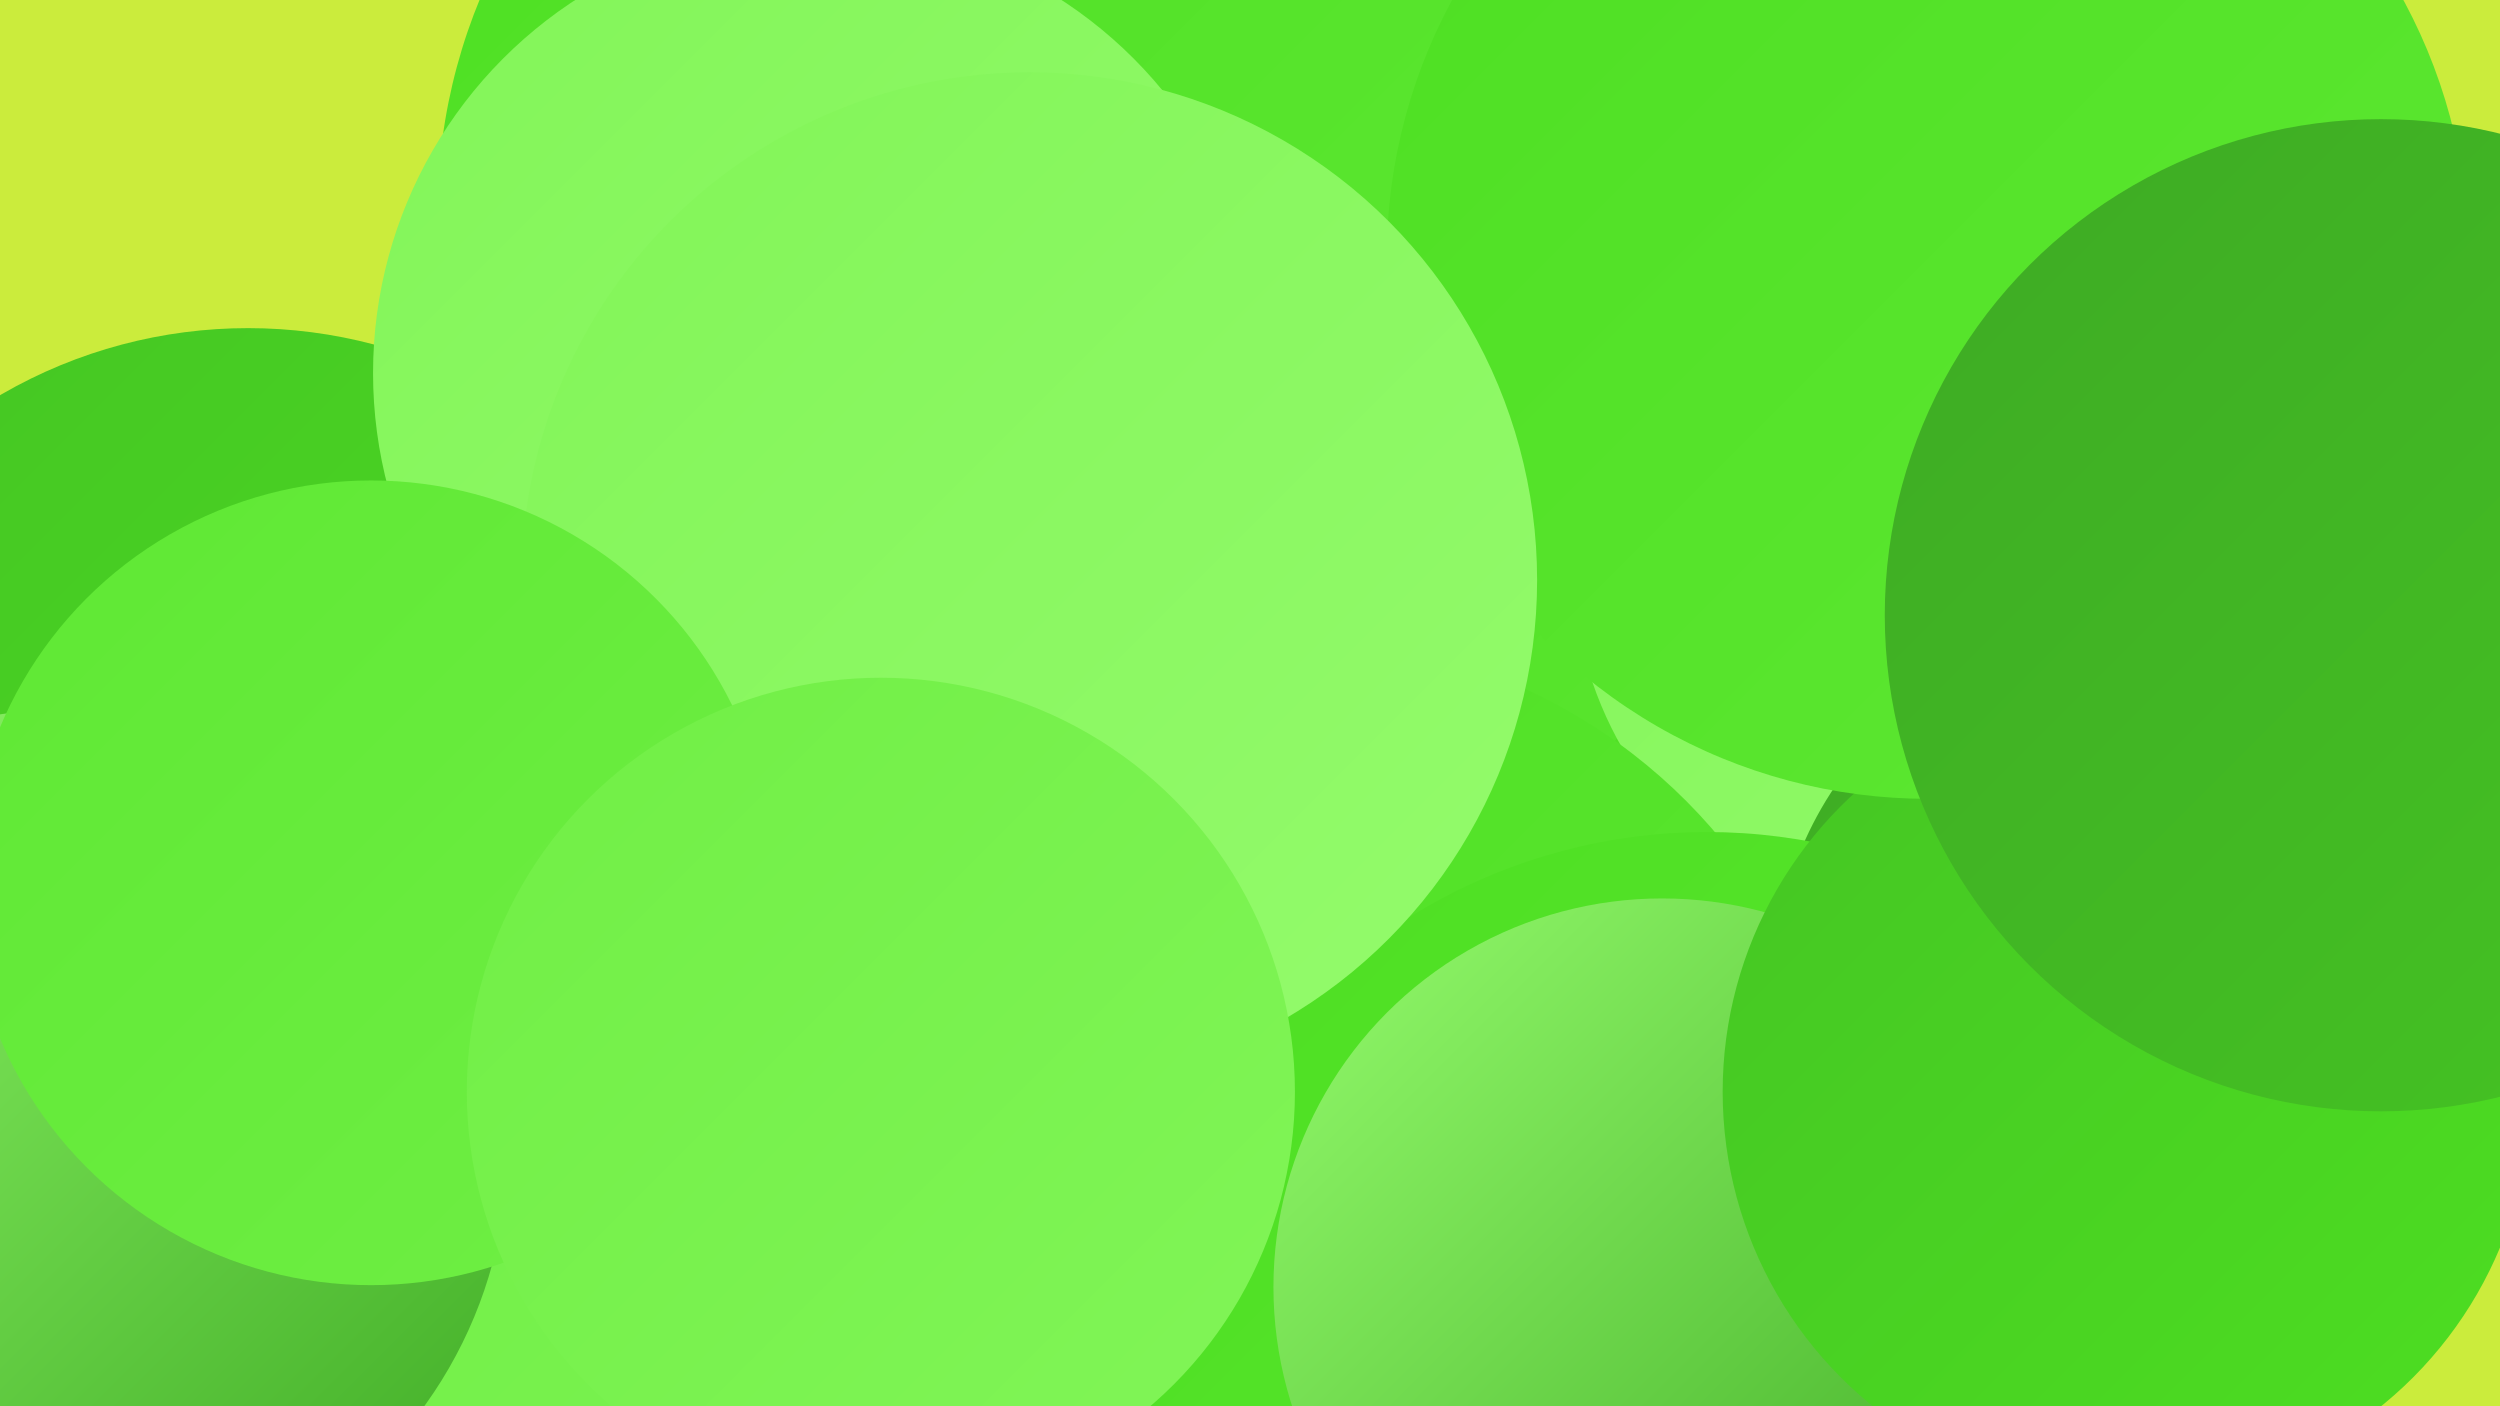
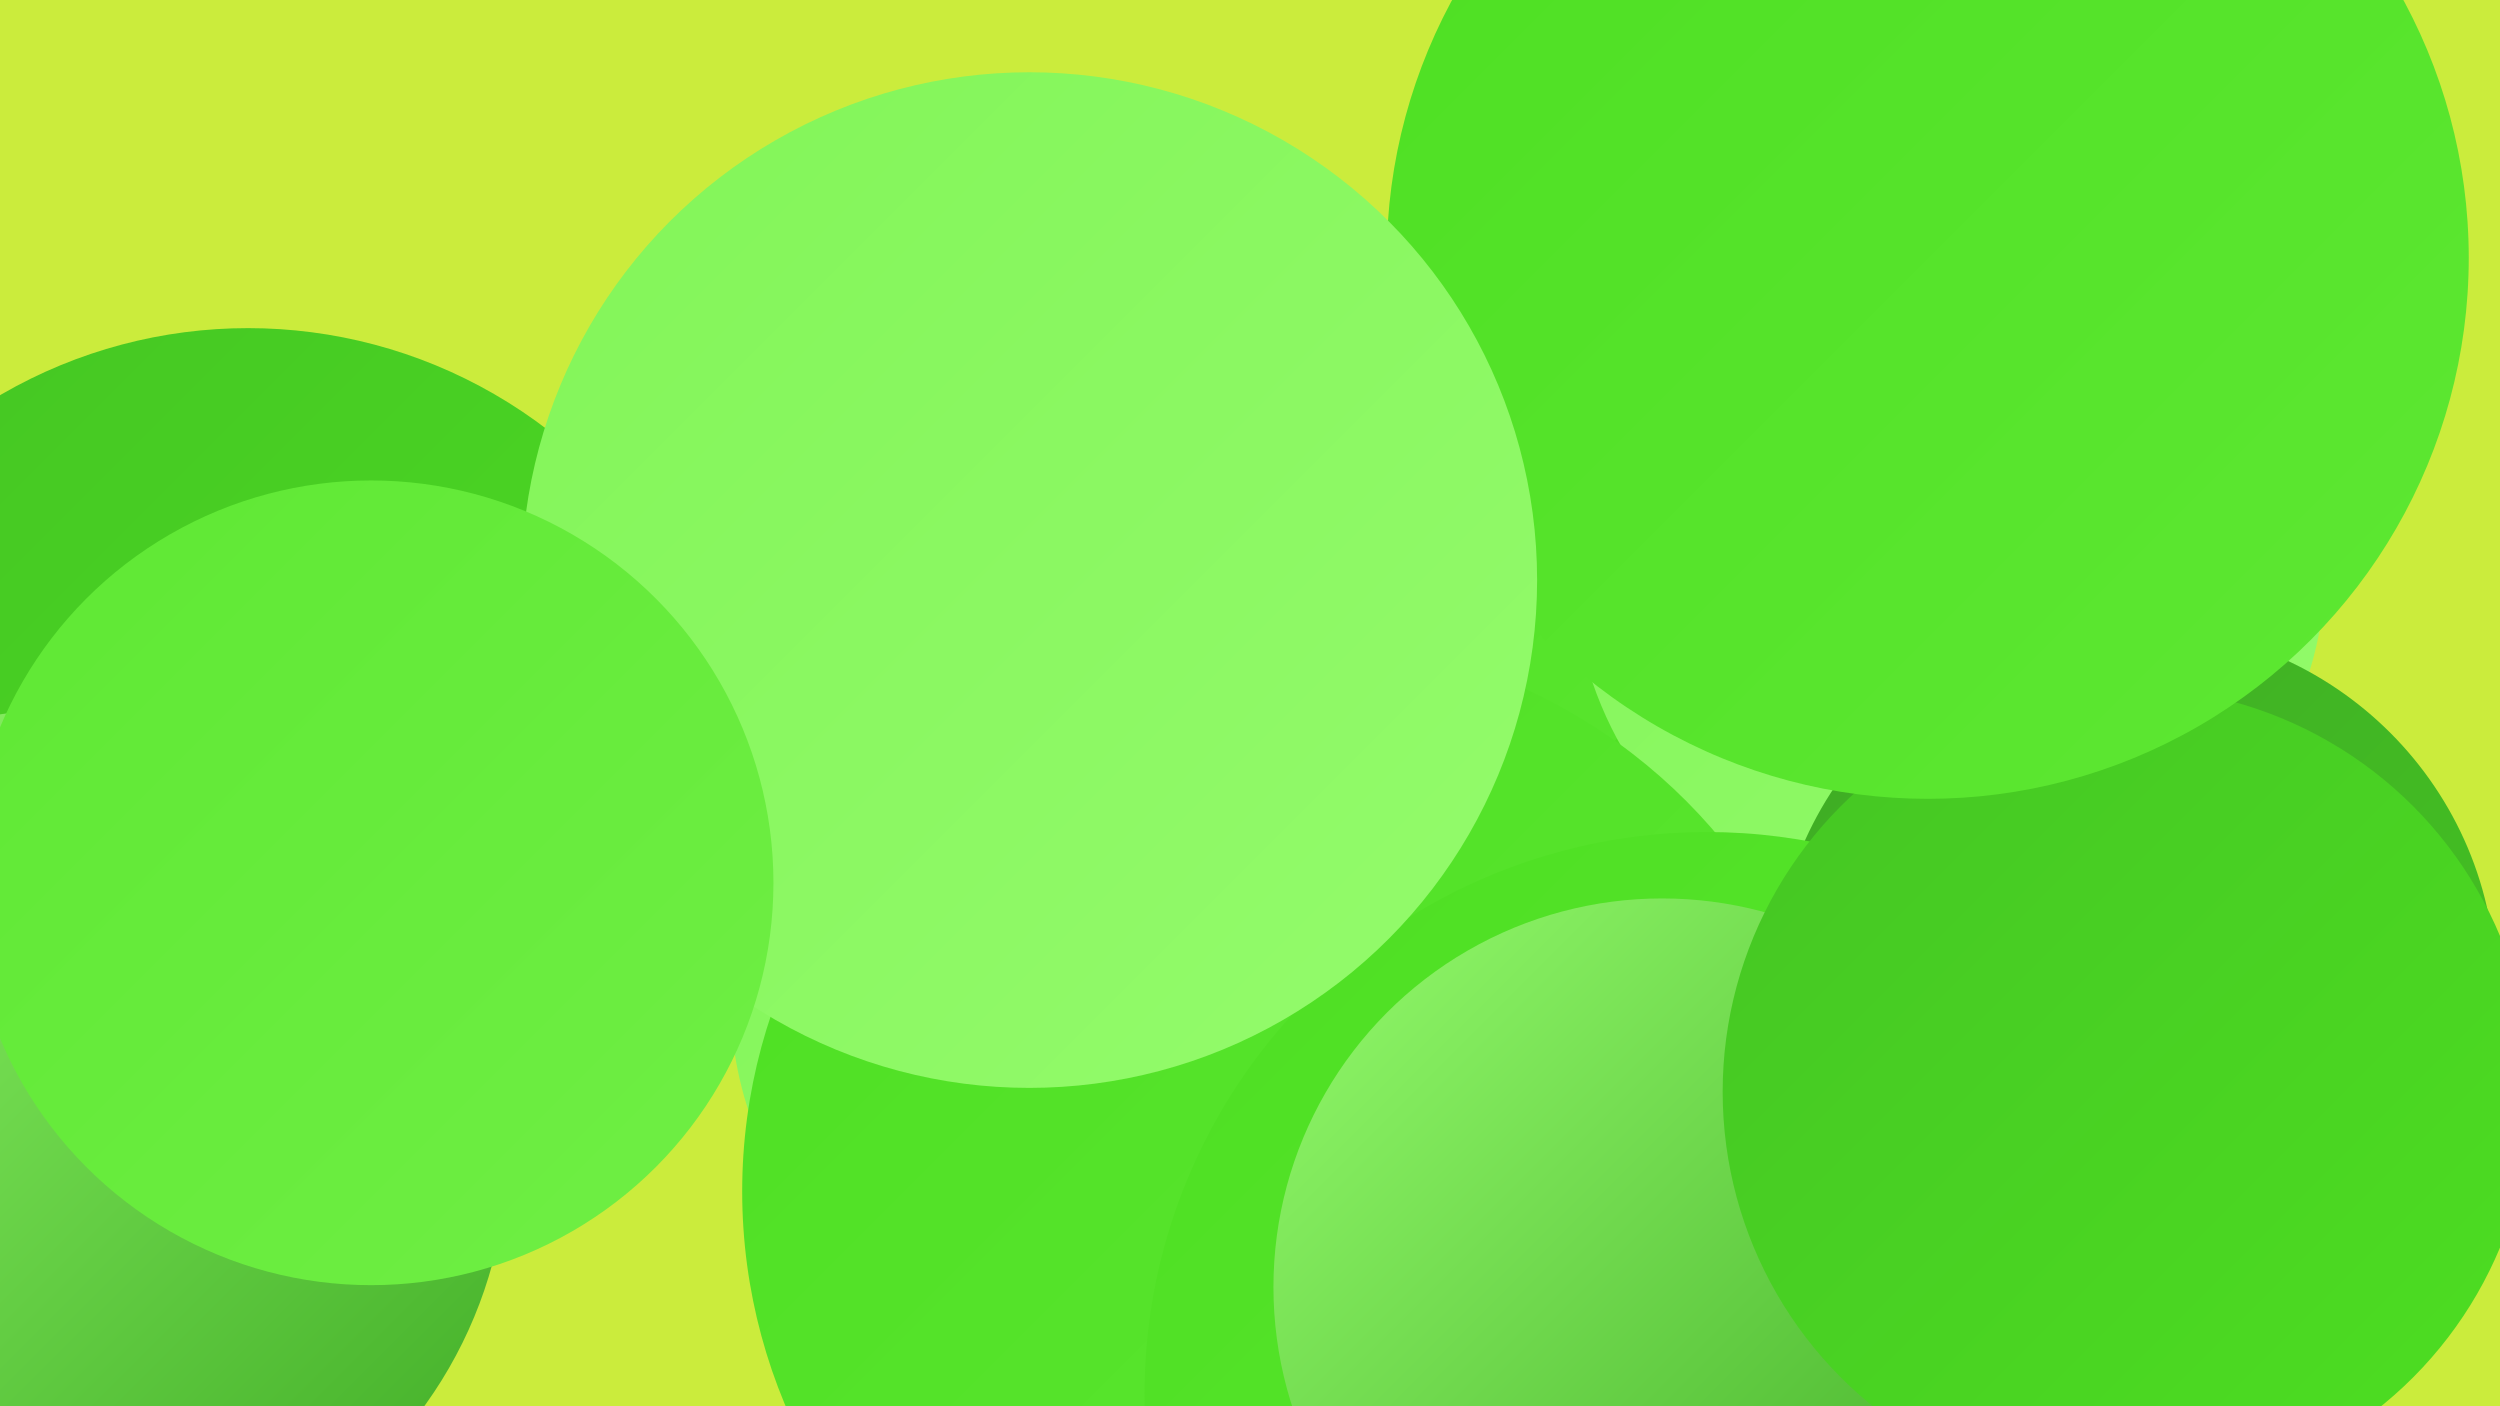
<svg xmlns="http://www.w3.org/2000/svg" width="1280" height="720">
  <defs>
    <linearGradient id="grad0" x1="0%" y1="0%" x2="100%" y2="100%">
      <stop offset="0%" style="stop-color:#3eaa24;stop-opacity:1" />
      <stop offset="100%" style="stop-color:#45c523;stop-opacity:1" />
    </linearGradient>
    <linearGradient id="grad1" x1="0%" y1="0%" x2="100%" y2="100%">
      <stop offset="0%" style="stop-color:#45c523;stop-opacity:1" />
      <stop offset="100%" style="stop-color:#4ddf22;stop-opacity:1" />
    </linearGradient>
    <linearGradient id="grad2" x1="0%" y1="0%" x2="100%" y2="100%">
      <stop offset="0%" style="stop-color:#4ddf22;stop-opacity:1" />
      <stop offset="100%" style="stop-color:#5ee833;stop-opacity:1" />
    </linearGradient>
    <linearGradient id="grad3" x1="0%" y1="0%" x2="100%" y2="100%">
      <stop offset="0%" style="stop-color:#5ee833;stop-opacity:1" />
      <stop offset="100%" style="stop-color:#70ef45;stop-opacity:1" />
    </linearGradient>
    <linearGradient id="grad4" x1="0%" y1="0%" x2="100%" y2="100%">
      <stop offset="0%" style="stop-color:#70ef45;stop-opacity:1" />
      <stop offset="100%" style="stop-color:#82f558;stop-opacity:1" />
    </linearGradient>
    <linearGradient id="grad5" x1="0%" y1="0%" x2="100%" y2="100%">
      <stop offset="0%" style="stop-color:#82f558;stop-opacity:1" />
      <stop offset="100%" style="stop-color:#94fb6c;stop-opacity:1" />
    </linearGradient>
    <linearGradient id="grad6" x1="0%" y1="0%" x2="100%" y2="100%">
      <stop offset="0%" style="stop-color:#94fb6c;stop-opacity:1" />
      <stop offset="100%" style="stop-color:#3eaa24;stop-opacity:1" />
    </linearGradient>
  </defs>
  <rect width="1280" height="720" fill="#cbec3c" />
-   <circle cx="420" cy="702" r="273" fill="url(#grad4)" />
  <circle cx="798" cy="316" r="188" fill="url(#grad2)" />
  <circle cx="979" cy="506" r="198" fill="url(#grad2)" />
  <circle cx="998" cy="287" r="193" fill="url(#grad5)" />
  <circle cx="127" cy="420" r="252" fill="url(#grad1)" />
  <circle cx="962" cy="134" r="181" fill="url(#grad3)" />
  <circle cx="1093" cy="506" r="185" fill="url(#grad0)" />
-   <circle cx="511" cy="109" r="287" fill="url(#grad2)" />
  <circle cx="558" cy="511" r="184" fill="url(#grad5)" />
  <circle cx="663" cy="610" r="283" fill="url(#grad2)" />
  <circle cx="874" cy="714" r="288" fill="url(#grad2)" />
  <circle cx="851" cy="659" r="199" fill="url(#grad6)" />
  <circle cx="35" cy="588" r="225" fill="url(#grad6)" />
  <circle cx="1089" cy="559" r="207" fill="url(#grad1)" />
-   <circle cx="419" cy="191" r="228" fill="url(#grad5)" />
  <circle cx="987" cy="132" r="277" fill="url(#grad2)" />
  <circle cx="527" cy="297" r="260" fill="url(#grad5)" />
  <circle cx="190" cy="452" r="206" fill="url(#grad3)" />
-   <circle cx="1219" cy="315" r="254" fill="url(#grad0)" />
-   <circle cx="451" cy="559" r="212" fill="url(#grad4)" />
</svg>